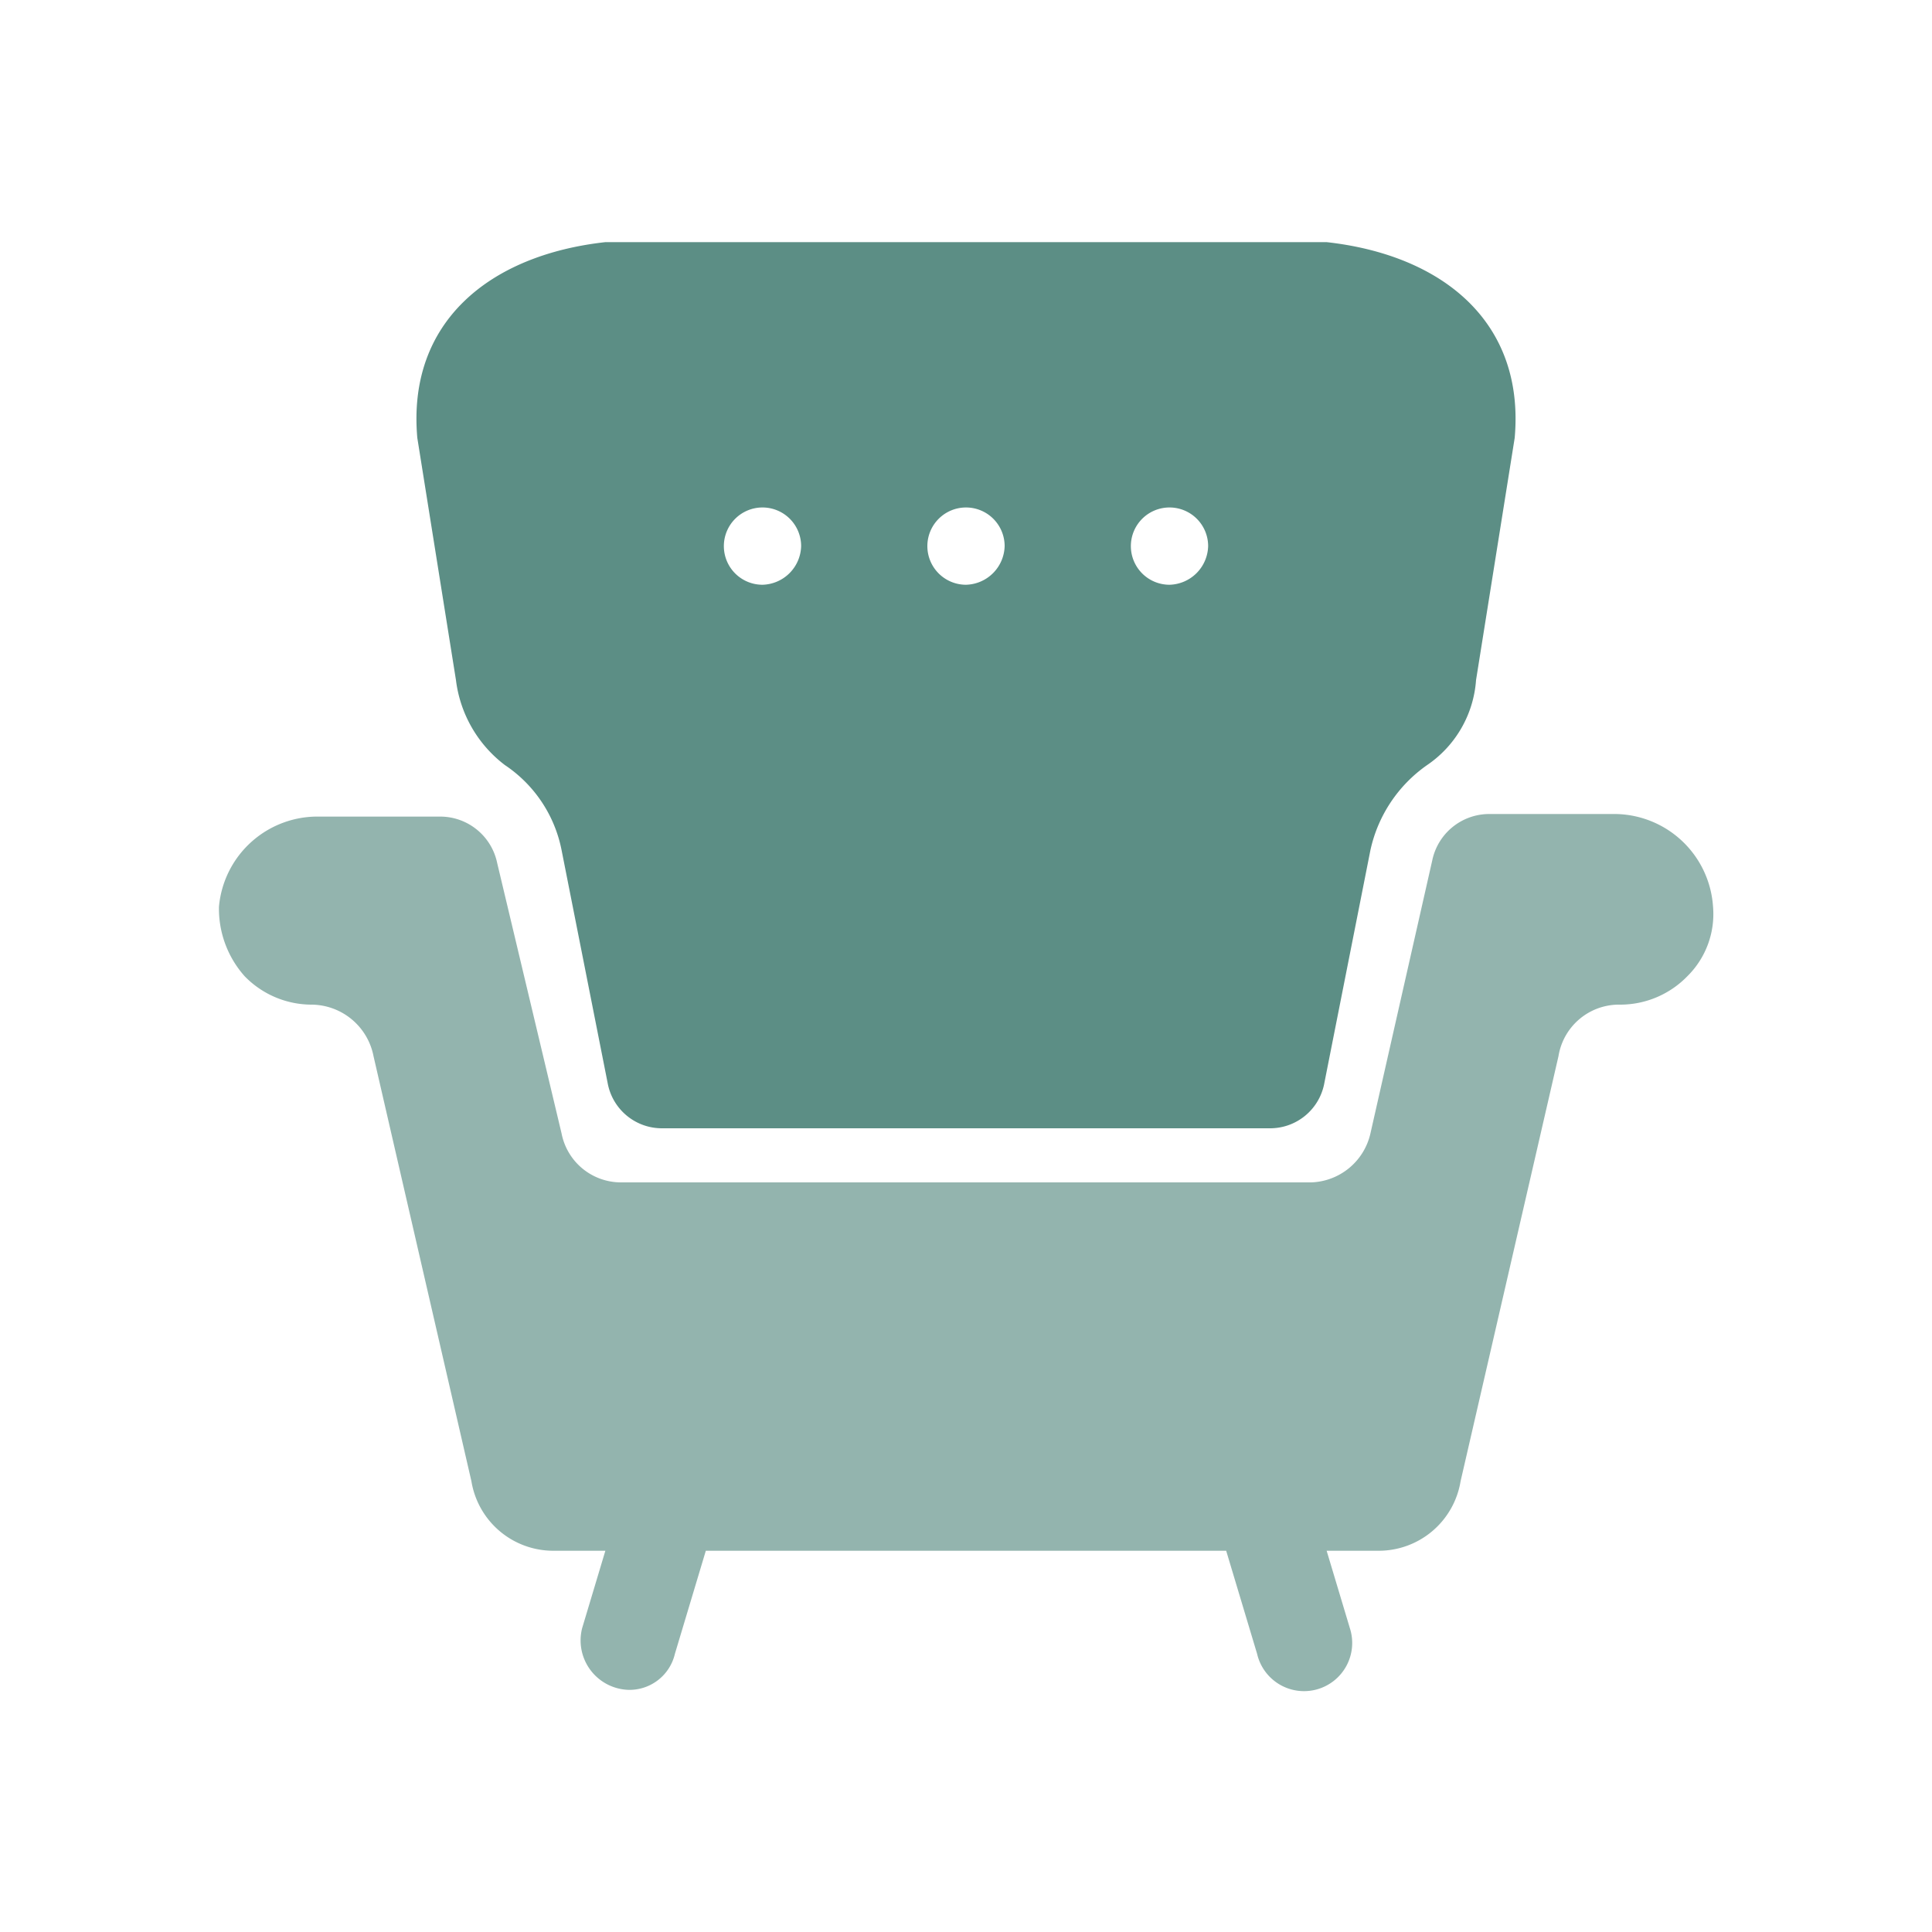
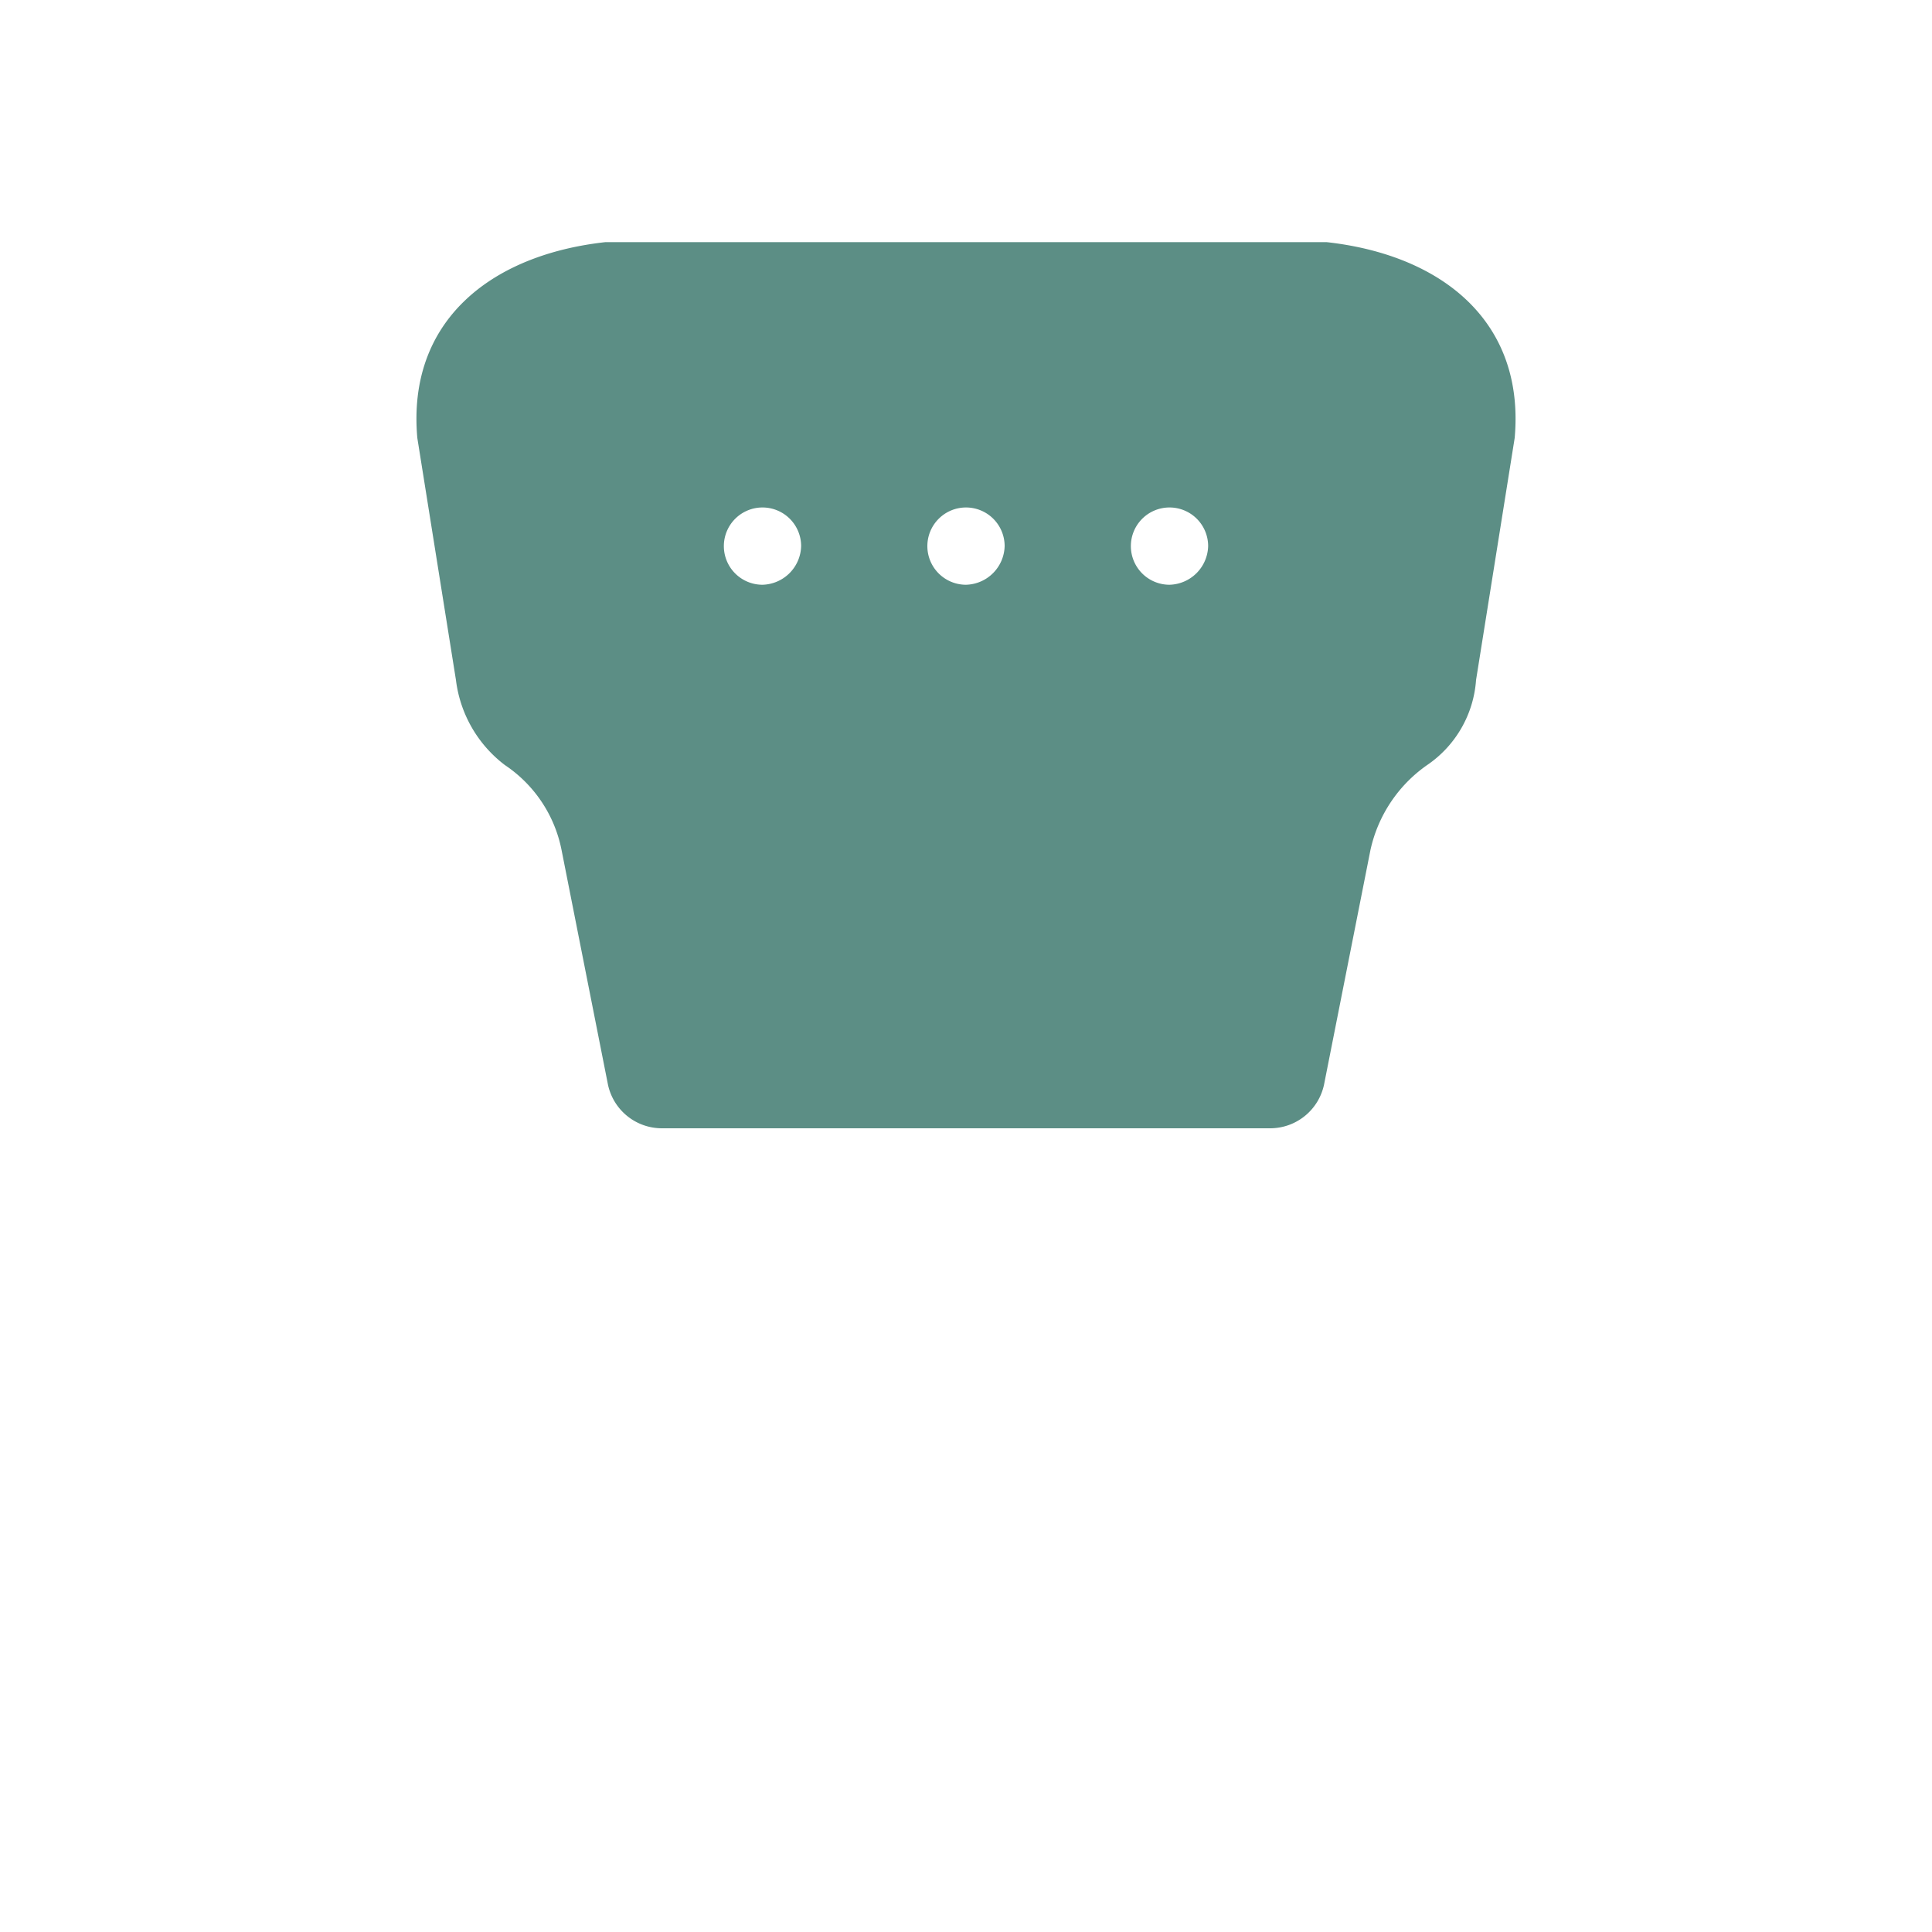
<svg xmlns="http://www.w3.org/2000/svg" viewBox="0 0 75 75">
  <defs>
    <style>.a{fill:#93b4ae;}.b{fill:#5c8e85;}</style>
  </defs>
  <title>upholstery</title>
-   <path class="a" d="M62.6,31.6H57.8a2.26,2.26,0,0,0-2.2,1.8L53.2,44a2.44,2.44,0,0,1-2.3,1.9H24.1A2.35,2.35,0,0,1,21.8,44L19.3,33.5a2.26,2.26,0,0,0-2.2-1.8H12.4a3.84,3.84,0,0,0-3.9,3.5,3.94,3.94,0,0,0,1,2.7A3.63,3.63,0,0,0,12.1,39a2.47,2.47,0,0,1,2.4,2l3.8,16.5a3.22,3.22,0,0,0,3.2,2.7h2l-.9,3a1.92,1.92,0,0,0,1.8,2.4,1.81,1.81,0,0,0,1.8-1.4l1.2-4H47.6l1.2,4a1.87,1.87,0,1,0,3.6-1l-.9-3h2a3.22,3.22,0,0,0,3.2-2.7L60.5,41a2.38,2.38,0,0,1,2.4-2,3.63,3.63,0,0,0,2.6-1.1,3.39,3.39,0,0,0,1-2.7A3.85,3.85,0,0,0,62.6,31.6Z" />
  <path class="b" d="M51.5,9.4h-28c-4.5.5-7.7,3.1-7.3,7.6l1.5,9.4a4.89,4.89,0,0,0,1.9,3.3A5.17,5.17,0,0,1,21.8,33l1.8,9.1a2.14,2.14,0,0,0,2.1,1.7H49.3a2.14,2.14,0,0,0,2.1-1.7L53.2,33a5.44,5.44,0,0,1,2.2-3.3,4.36,4.36,0,0,0,1.9-3.3L58.8,17C59.2,12.5,56,9.9,51.5,9.4ZM29.6,22.7a1.5,1.5,0,1,1,1.5-1.5A1.54,1.54,0,0,1,29.6,22.7Zm7.9,0A1.5,1.5,0,1,1,39,21.2,1.54,1.54,0,0,1,37.5,22.7Zm7.9,0a1.5,1.5,0,1,1,1.5-1.5A1.54,1.54,0,0,1,45.4,22.7Z" />
</svg>